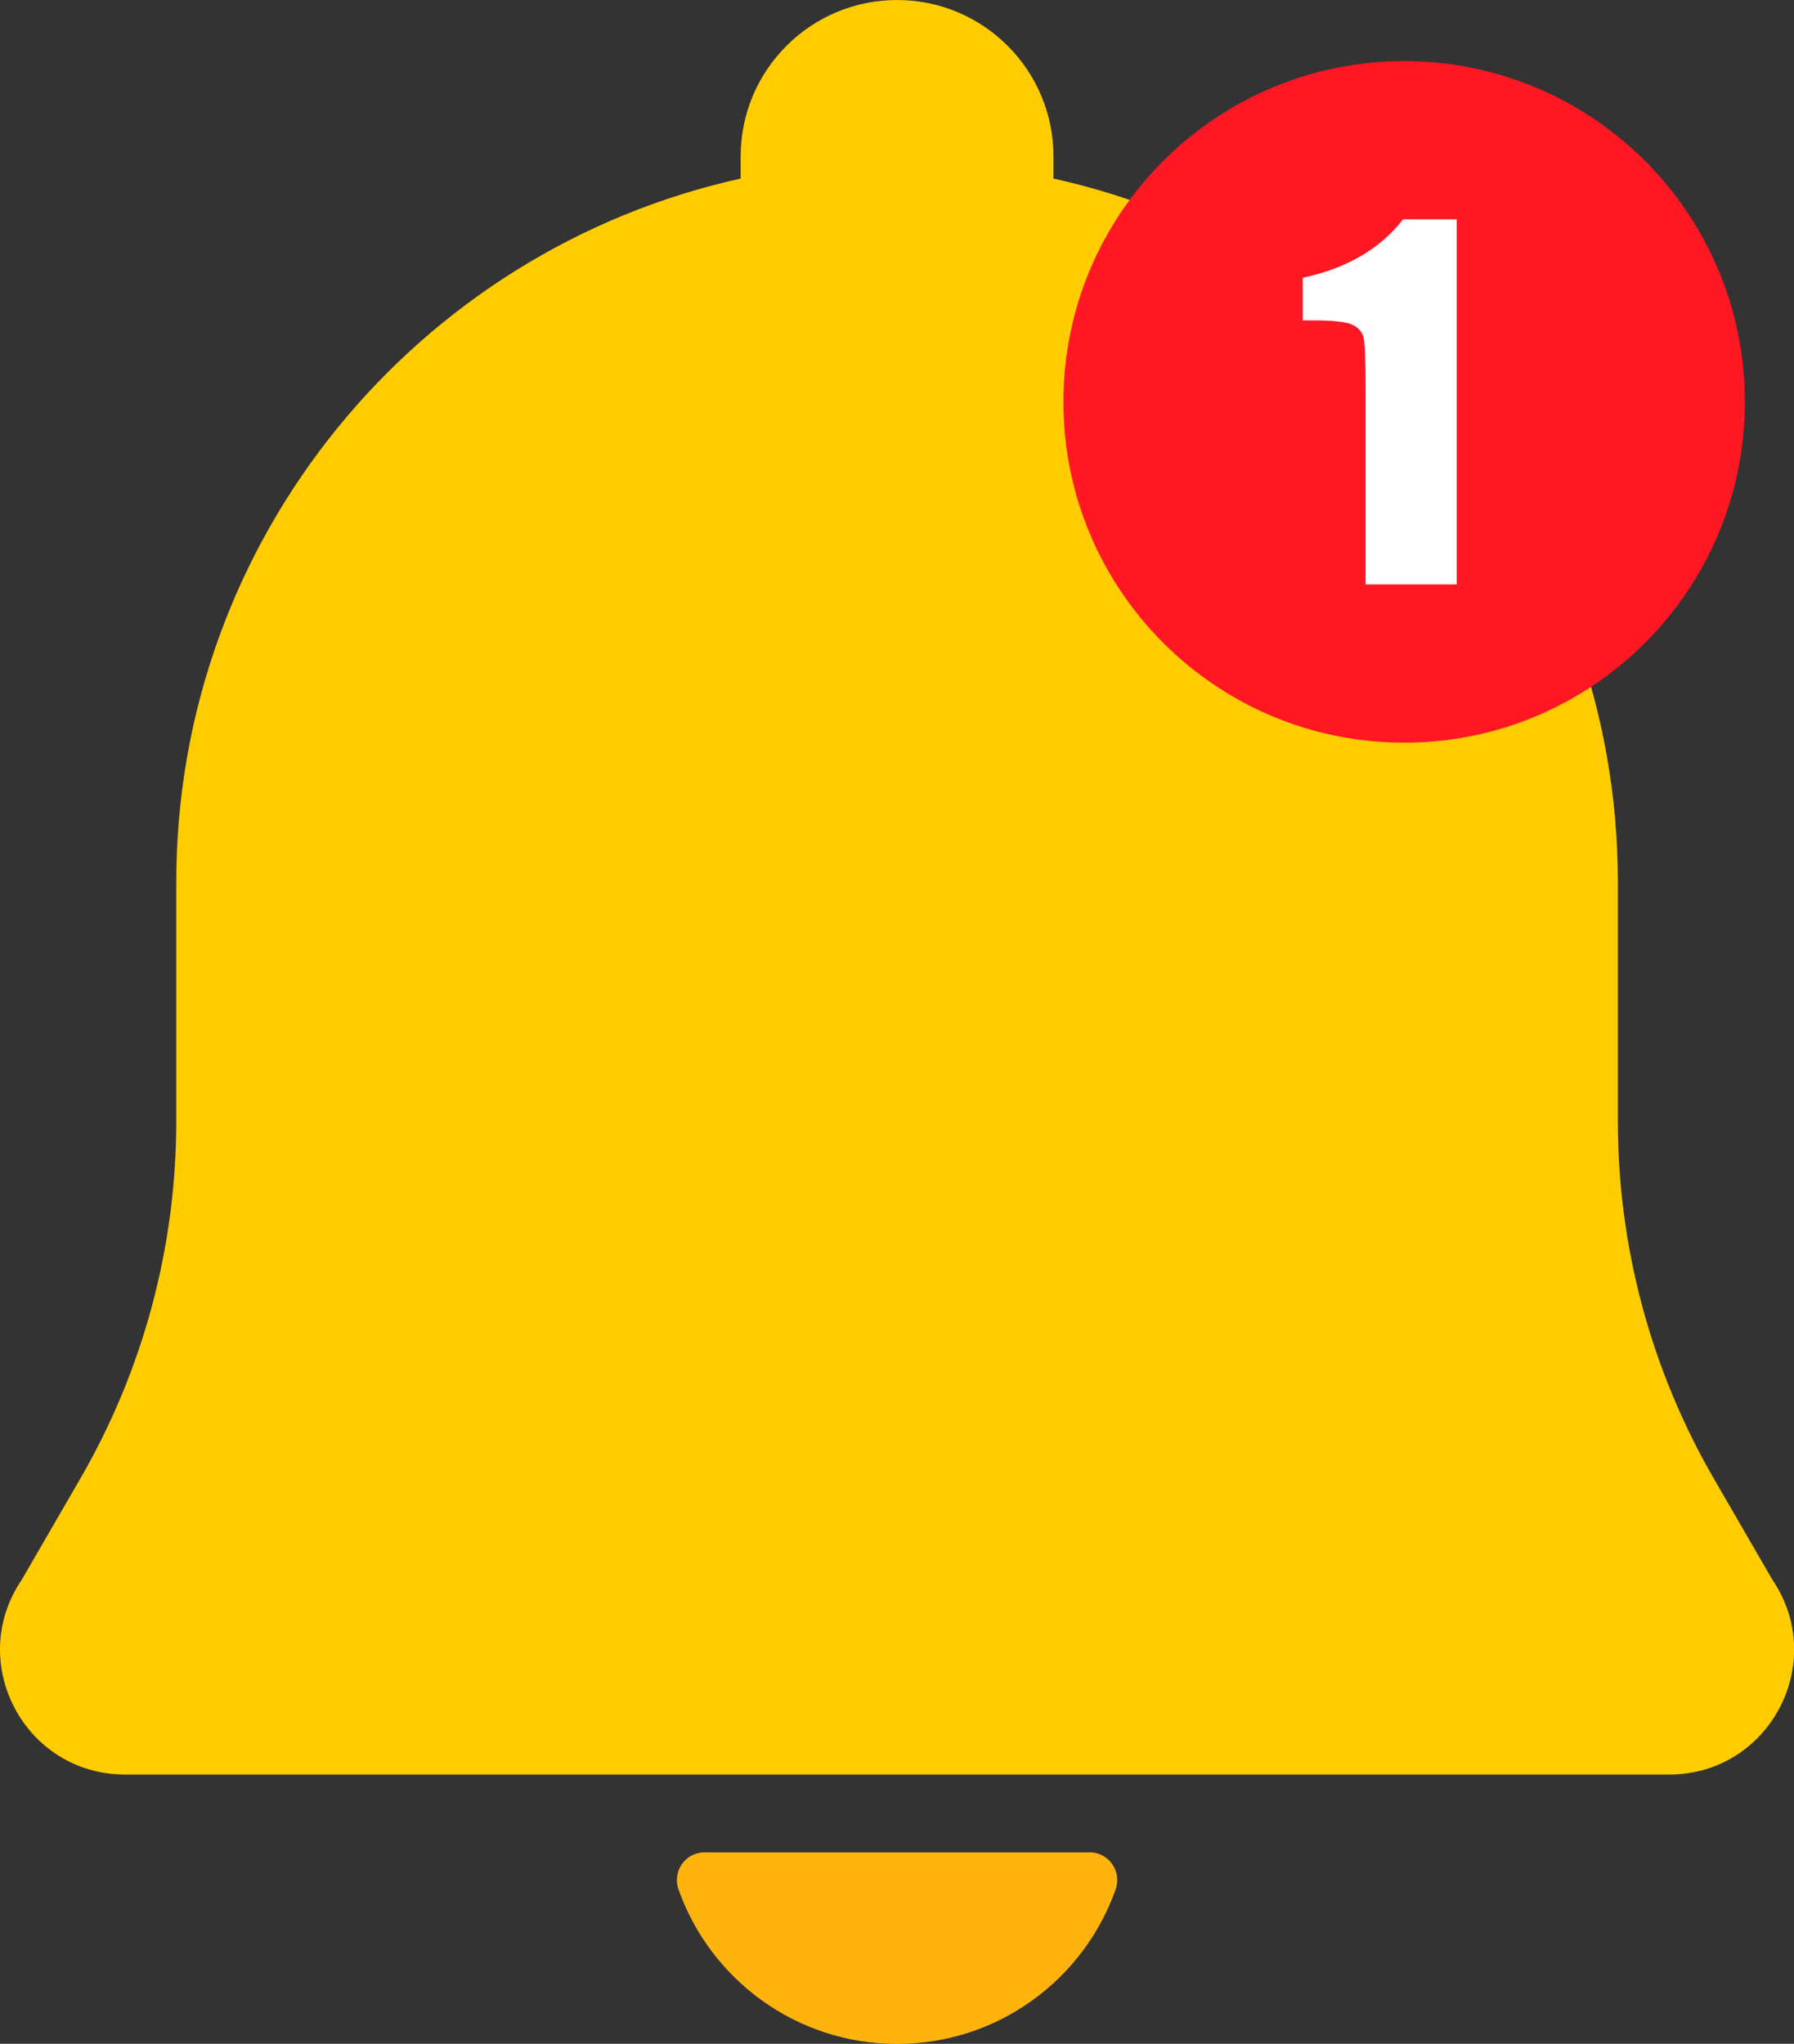
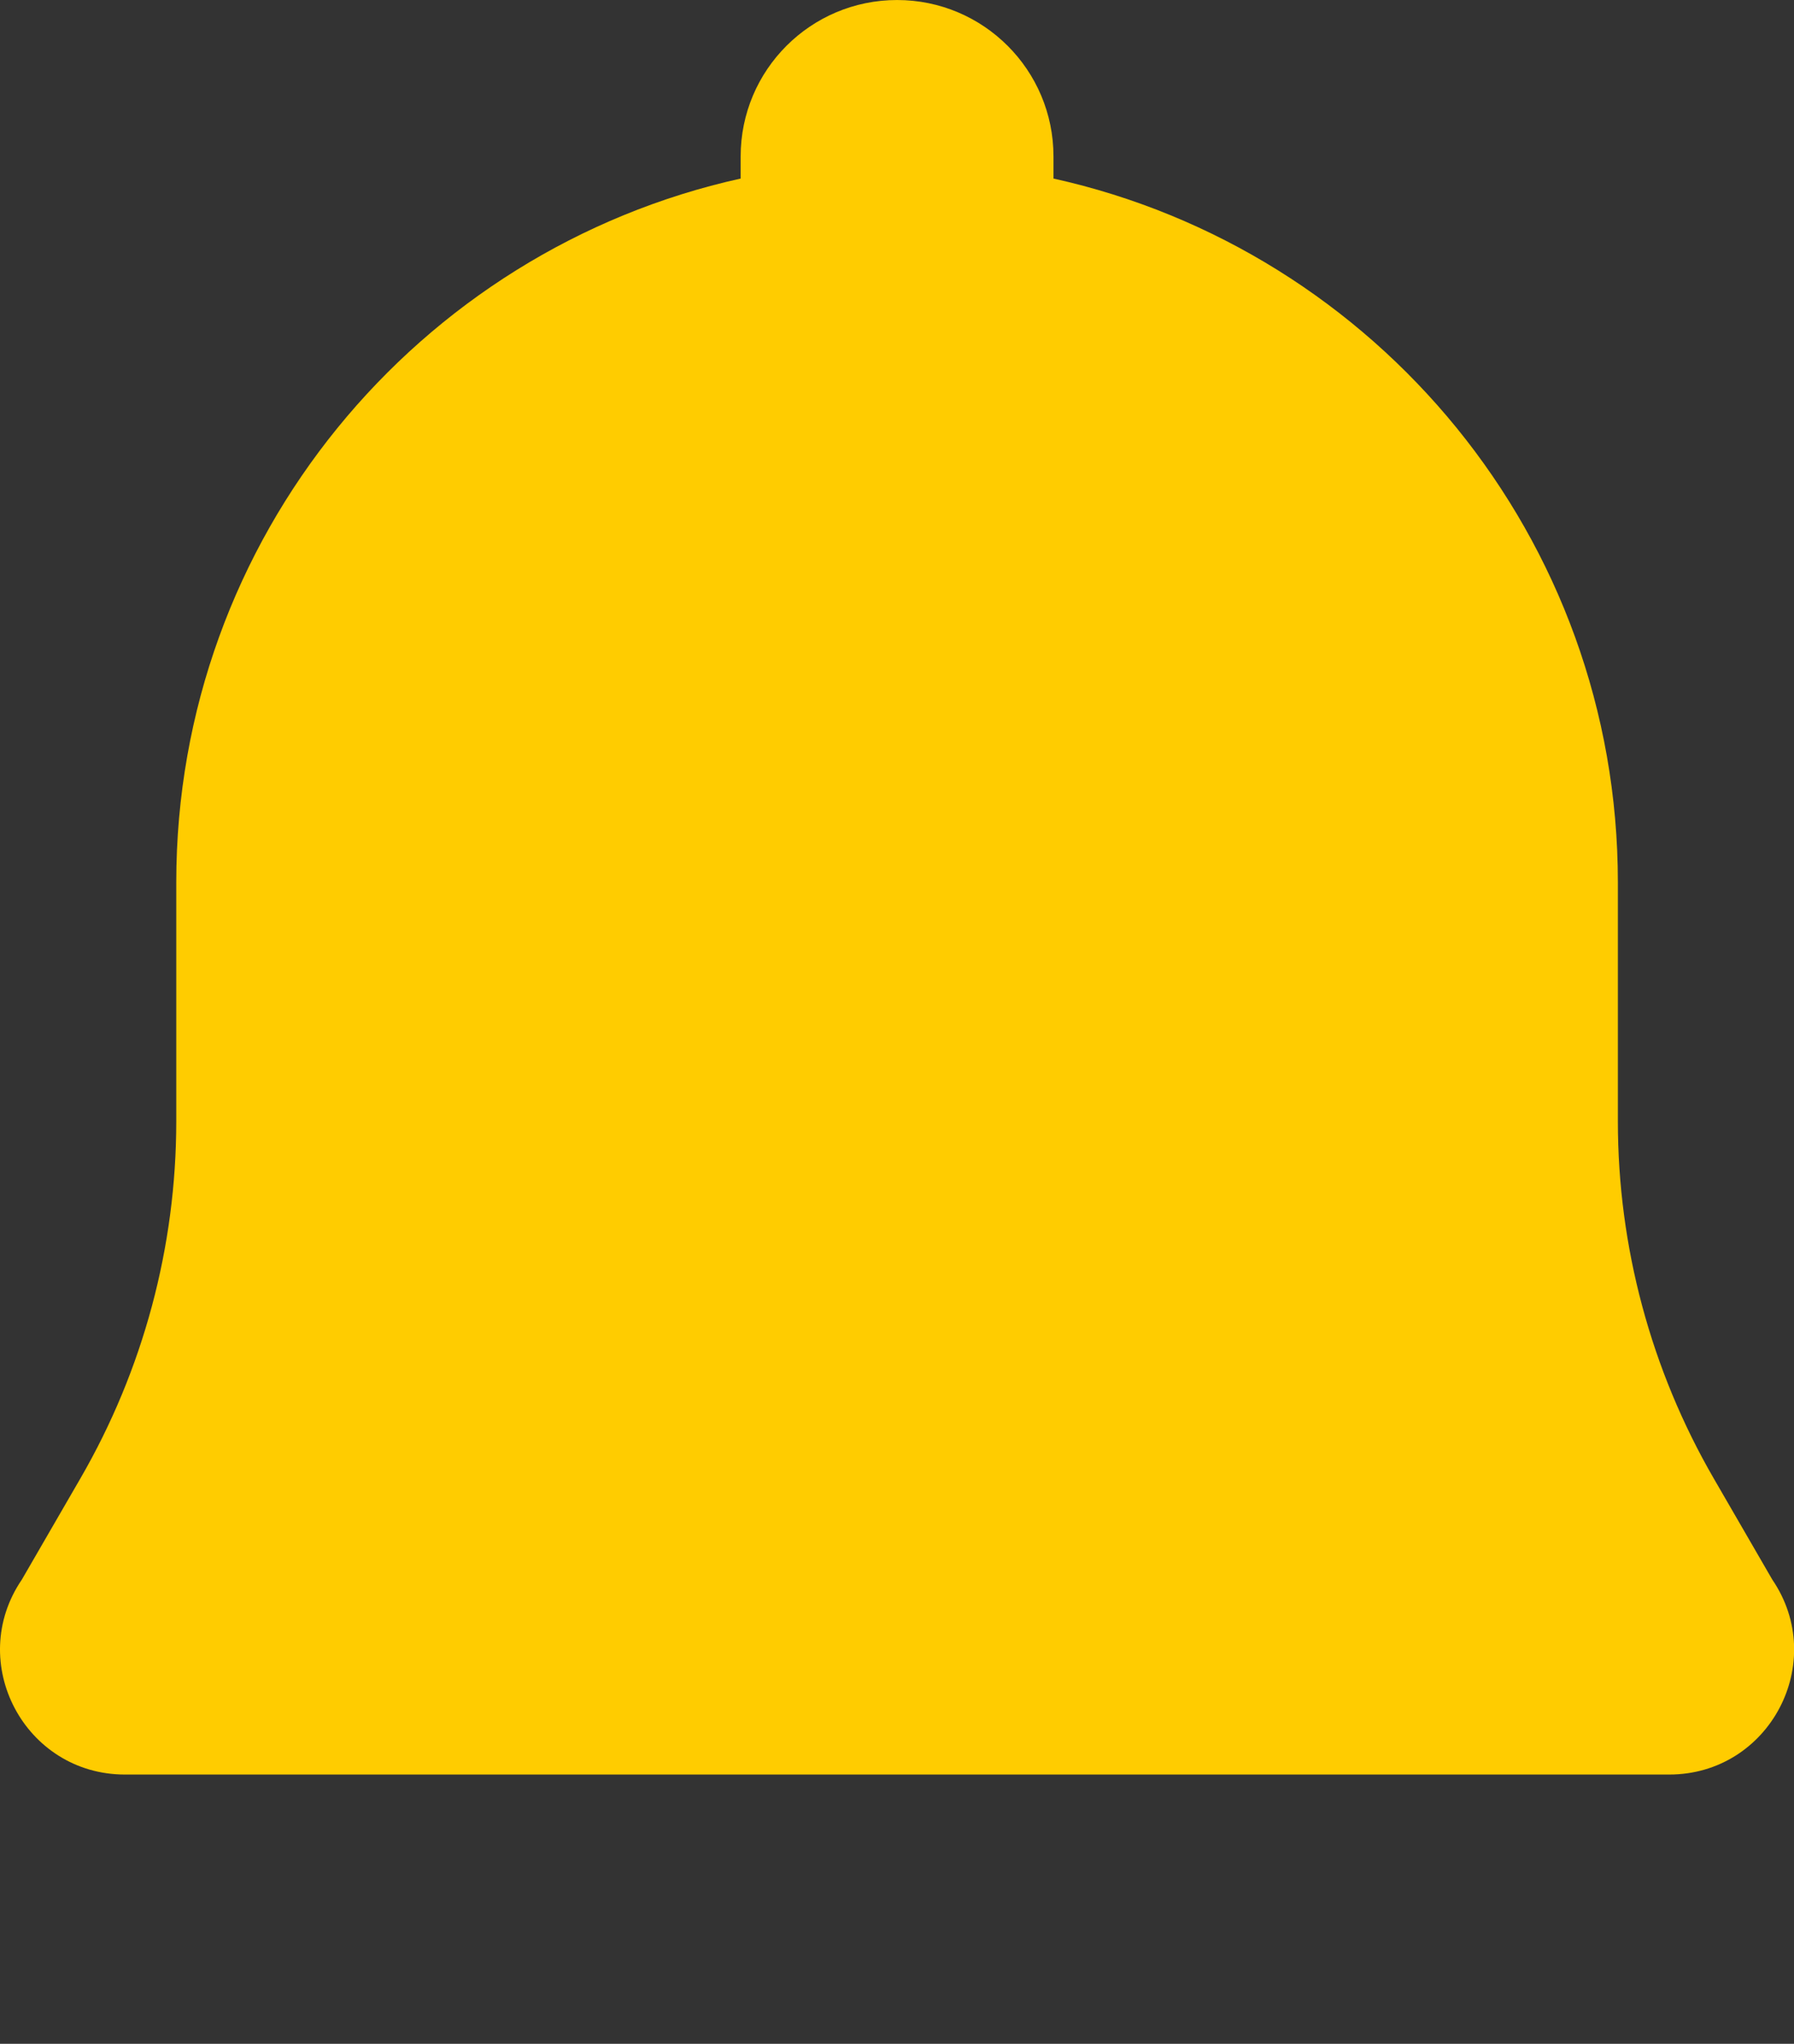
<svg xmlns="http://www.w3.org/2000/svg" fill="#000000" height="634.7" preserveAspectRatio="xMidYMid meet" version="1" viewBox="0.0 0.0 557.2 634.7" width="557.2" zoomAndPan="magnify">
  <rect x="0.0" y="0.0" width="557.2" height="634.7" fill="#333333" stroke="none" />
  <defs>
    <clipPath id="a">
-       <path d="M 210 575 L 348 575 L 348 634.738 L 210 634.738 Z M 210 575" />
-     </clipPath>
+       </clipPath>
    <clipPath id="b">
      <path d="M 0 0 L 557.238 0 L 557.238 552 L 0 552 Z M 0 0" />
    </clipPath>
  </defs>
  <g>
    <g clip-path="url(#a)" id="change1_1">
-       <path d="M 278.621 634.738 C 309.953 634.738 336.594 614.727 346.496 586.789 C 348.488 581.164 344.395 575.246 338.426 575.246 L 218.816 575.246 C 212.852 575.246 208.754 581.164 210.746 586.789 C 220.648 614.727 247.289 634.738 278.621 634.738" fill="#ffb30f" />
-     </g>
+       </g>
    <g clip-path="url(#b)" id="change2_1">
      <path d="M 550.445 490.523 L 532.27 459.121 C 512.766 425.422 502.496 387.176 502.496 348.238 L 502.496 273.977 C 502.496 167.027 427.477 77.648 327.203 55.449 L 327.203 48.586 C 327.203 21.754 305.453 0.004 278.621 0.004 C 251.789 0.004 230.039 21.754 230.039 48.586 L 230.039 55.449 C 129.766 77.648 54.746 167.027 54.746 273.977 L 54.746 348.238 C 54.746 387.176 44.477 425.422 24.973 459.121 L 6.797 490.523 C -10.734 516.238 7.68 551.082 38.801 551.082 L 518.441 551.082 C 549.562 551.082 567.977 516.238 550.445 490.523" fill="#ffcc00" />
    </g>
    <g id="change3_1">
-       <path d="M 541.938 124.805 C 541.938 183.25 494.559 230.633 436.113 230.633 C 377.664 230.633 330.285 183.25 330.285 124.805 C 330.285 66.359 377.664 18.98 436.113 18.98 C 494.559 18.98 541.938 66.359 541.938 124.805" fill="#ff1723" />
-     </g>
+       </g>
    <g id="change4_1">
-       <path d="M 452.438 68.117 L 452.438 181.496 L 424.145 181.496 L 424.145 120.711 C 424.145 111.934 423.934 106.656 423.516 104.883 C 423.094 103.109 421.938 101.766 420.047 100.855 C 418.156 99.945 413.941 99.488 407.406 99.488 L 404.605 99.488 L 404.605 86.27 C 418.285 83.328 428.672 77.277 435.77 68.117 L 452.438 68.117" fill="#ffffff" />
-     </g>
+       </g>
  </g>
</svg>